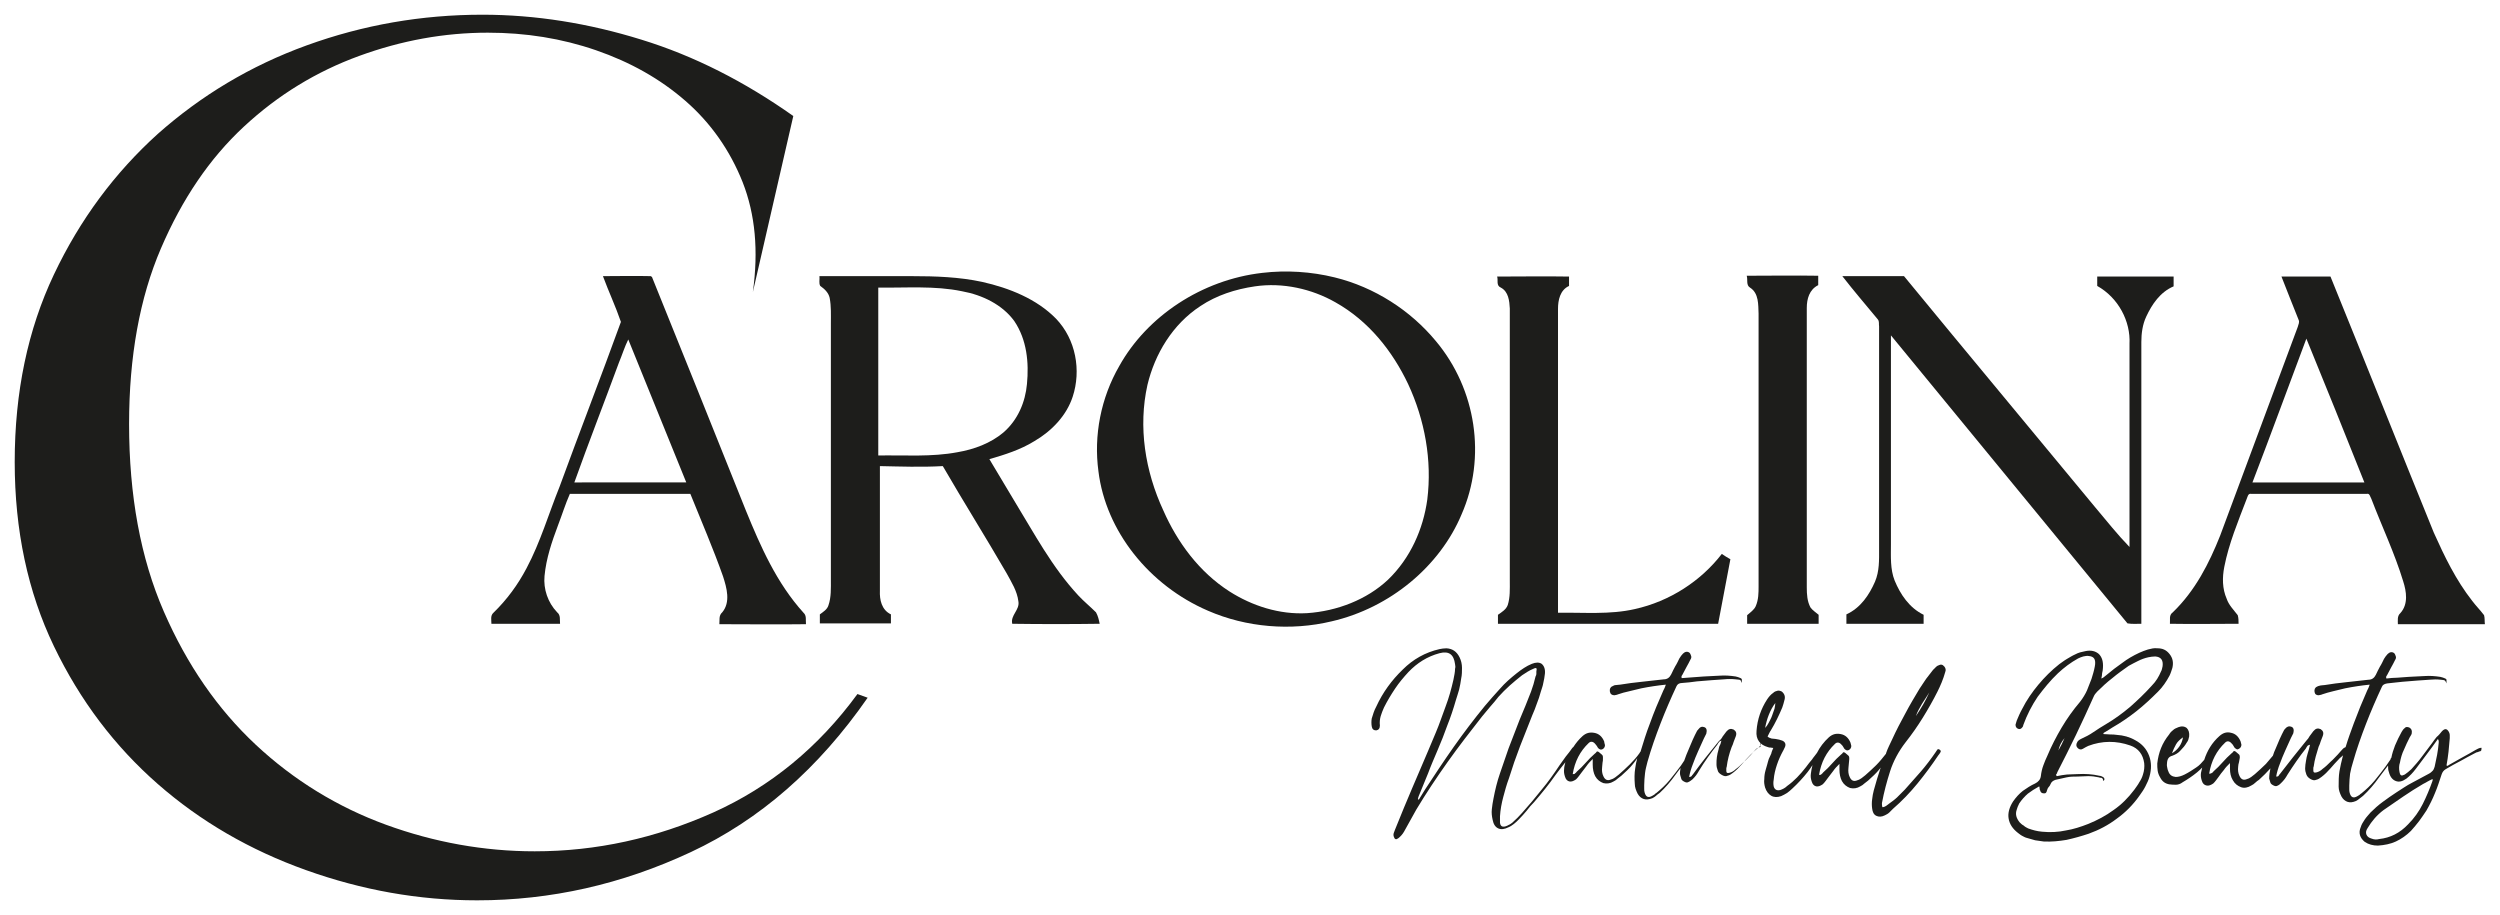
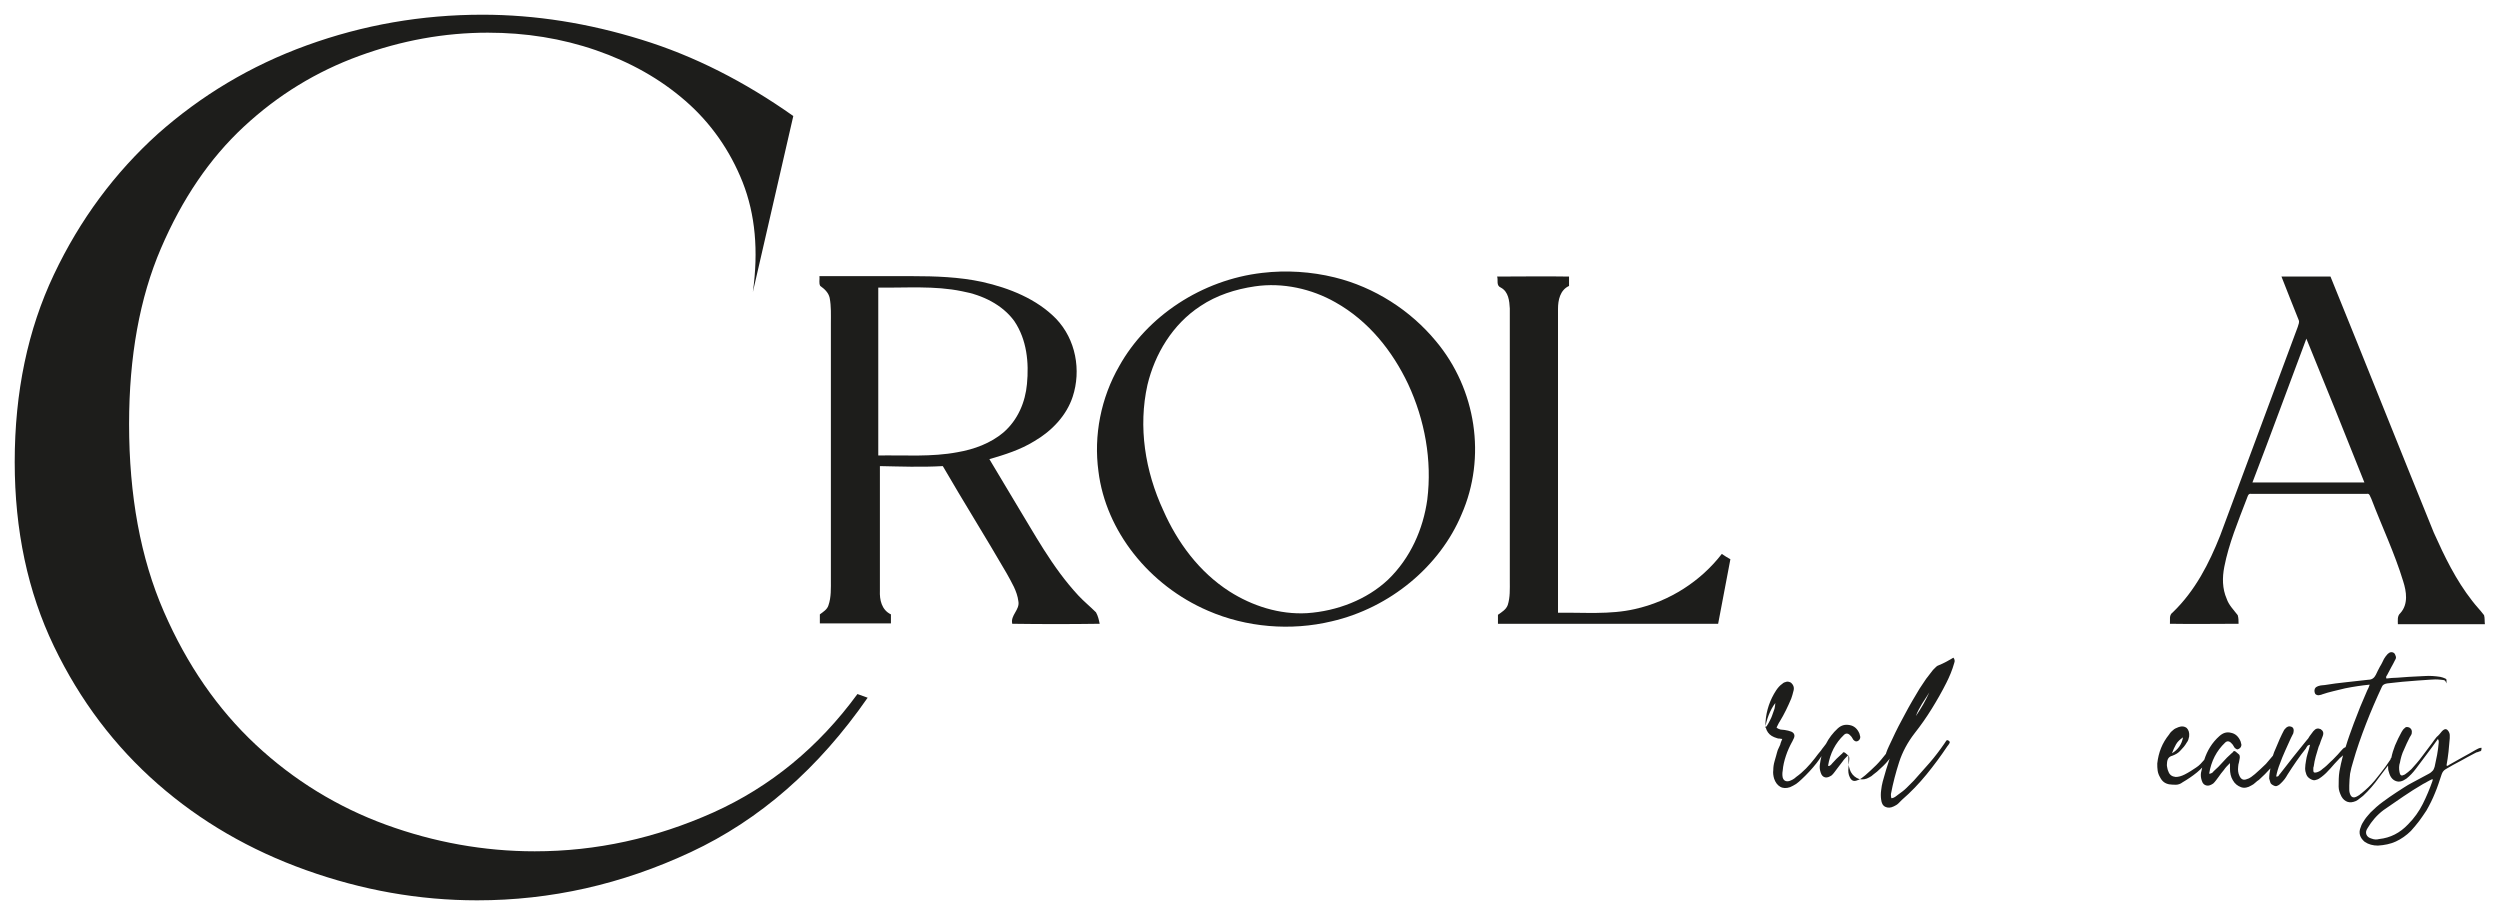
<svg xmlns="http://www.w3.org/2000/svg" version="1.1" id="Layer_1" x="0px" y="0px" viewBox="0 0 612 224.1" style="enable-background:new 0 0 612 224.1;" xml:space="preserve">
  <style type="text/css">
	.st0{fill:#1D1D1B;}
</style>
  <g>
-     <path class="st0" d="M430.7,182.9c-0.2,0.1-0.4,0.2-0.6,0.3c-0.3,0.2-0.5,0.5-0.8,0.8c-0.2,0.3-0.5,0.5-0.7,0.8   c-0.6,0.6-1.2,1.3-1.8,1.8c-0.6,0.6-1.2,1.2-1.9,1.7c-0.5,0.5-1.1,0.8-1.6,0.9c-0.5,0.1-0.7,0-0.7-0.5v-0.5c0-0.1,0-0.3,0.1-0.5   c0.2-1.6,0.6-3.2,1.2-4.8c0.2-0.4,0.4-0.9,0.5-1.3c0.2-0.4,0.3-0.9,0.5-1.3c0.3-0.8,0.1-1.3-0.5-1.7c-0.7-0.3-1.2-0.2-1.8,0.5   c-0.3,0.4-0.6,0.8-0.9,1.2c-0.2,0.4-0.5,0.8-0.9,1.1c-1.1,1.4-2.2,2.7-3.3,4.1c-1.1,1.4-2.1,2.7-3.1,4.1c-0.1,0.1-0.2,0.2-0.3,0.4   c-0.1,0.1-0.3,0.2-0.6,0.2c0.2-1.1,0.5-2.1,0.9-3.1c0.4-1.1,0.8-2.1,1.3-3.2c0.5-1,0.9-2.1,1.4-3.1c0.1-0.2,0.2-0.4,0.3-0.6   c0.1-0.2,0.2-0.4,0.3-0.6c0.2-0.8,0.1-1.4-0.5-1.6c-0.5-0.2-1-0.1-1.5,0.6c-0.1,0.1-0.1,0.2-0.2,0.2c-0.8,1.5-1.5,3.1-2.1,4.6   c-0.4,0.9-0.8,1.9-1.1,2.8c-0.3,0.4-0.5,0.8-0.8,1.2c-0.9,1.2-1.8,2.4-2.8,3.6s-2.1,2.2-3.2,3.1c-0.2,0.1-0.3,0.2-0.5,0.4   c-0.2,0.1-0.3,0.2-0.5,0.3c-1,0.6-1.6,0.3-1.9-0.8c-0.1-0.3-0.1-0.6-0.1-0.9v-0.9c0-1,0.1-1.9,0.2-2.9s0.4-1.9,0.6-2.8   c0.9-3.2,2-6.3,3.2-9.4c1.2-3.1,2.5-6.1,3.9-9.1c0.2-0.5,0.7-0.8,1.3-0.8c1.2-0.1,2.5-0.2,3.7-0.4c1.2-0.1,2.5-0.2,3.7-0.3   c1-0.1,2-0.1,2.9-0.2c1-0.1,1.9-0.1,2.9,0c0.3,0,0.6,0.1,0.9,0.1s0.4,0.3,0.6,0.8c0-0.5,0-0.8,0-0.9c0-0.1-0.1-0.2-0.3-0.3   c-0.4-0.2-0.8-0.3-1.2-0.4c-1.3-0.2-2.6-0.3-3.9-0.2s-2.6,0.1-3.9,0.2c-0.9,0.1-1.8,0.1-2.7,0.2s-1.8,0.1-2.7,0.2   c-0.1-0.2-0.1-0.4,0-0.6c0.1-0.1,0.2-0.3,0.3-0.5c0.3-0.6,0.6-1.1,0.9-1.7c0.3-0.5,0.6-1.1,0.9-1.7c0.2-0.3,0.3-0.6,0.2-0.9   c-0.1-0.3-0.2-0.6-0.4-0.8c-0.5-0.4-1.1-0.3-1.6,0.2c-0.3,0.3-0.6,0.7-0.9,1.2c-0.3,0.6-0.6,1.3-1,1.9c-0.3,0.6-0.7,1.3-1,2   c-0.4,0.8-1,1.2-1.8,1.2c-1.8,0.2-3.6,0.4-5.4,0.6c-1.8,0.2-3.6,0.4-5.3,0.7c-0.4,0-0.7,0.1-1,0.1s-0.6,0.1-0.9,0.3   c-0.5,0.2-0.7,0.7-0.6,1.3c0.1,0.6,0.5,0.9,1.1,0.9c0.4-0.1,0.7-0.1,0.8-0.2c0.9-0.3,1.9-0.6,2.9-0.8c1-0.2,1.9-0.5,2.9-0.7   c2-0.4,4-0.7,6-0.9c-0.1,0.3-0.2,0.6-0.3,0.8s-0.2,0.4-0.3,0.6c-1.2,2.7-2.3,5.3-3.3,8.1c-0.9,2.3-1.6,4.6-2.3,6.9   c-0.1,0.1-0.2,0.2-0.2,0.3c-0.7,1-1.5,1.9-2.4,2.8c-0.9,0.9-1.8,1.7-2.7,2.5c-0.3,0.2-0.6,0.5-0.9,0.7c-0.3,0.2-0.6,0.4-1,0.5   c-0.9,0.4-1.5,0.1-1.9-0.8c-0.3-0.6-0.4-1.4-0.3-2.2c0-0.4,0.1-0.7,0.1-1.1c0.1-0.3,0.1-0.7,0.1-1.1c0-0.4,0-0.7-0.3-0.9   c-0.2-0.2-0.5-0.4-0.7-0.6c-0.3-0.2-0.5-0.2-0.6,0c-0.1,0.2-0.3,0.3-0.4,0.4c-0.8,0.7-1.5,1.4-2.2,2.2c-0.7,0.8-1.4,1.5-2.2,2.2   c-0.1,0.1-0.2,0.3-0.4,0.4c-0.1,0.2-0.3,0.2-0.6,0.2c0.5-3.1,1.8-5.6,3.9-7.6c0.5-0.5,1.1-0.4,1.6,0.2c0.1,0.2,0.3,0.3,0.4,0.5   c0.1,0.2,0.2,0.3,0.3,0.5c0.4,0.4,0.7,0.5,1.1,0.3c0.4-0.2,0.6-0.6,0.6-1c-0.1-0.4-0.2-0.7-0.2-0.9c-0.5-1.2-1.3-1.9-2.4-2.1   s-2,0-2.9,0.8c-0.9,0.8-1.6,1.7-2.2,2.6c0,0.1-0.1,0.1-0.1,0.1l-0.2,0.2c-0.5,0.7-1,1.4-1.6,2.1c-0.5,0.7-1,1.4-1.5,2.1   c-1.4,2.1-2.8,4.1-4.4,6c-1.5,1.9-3.1,3.8-4.8,5.7c-0.7,0.8-1.5,1.6-2.4,2.4c-0.3,0.2-0.5,0.4-0.8,0.5c-0.3,0.2-0.6,0.3-0.9,0.4   c-0.8,0.2-1.2-0.1-1.3-0.9c0-0.2,0-0.5,0-0.8s0-0.5,0-0.8c0.1-1.6,0.4-3.2,0.8-4.7c0.4-1.5,0.8-3,1.4-4.6c0.8-2.6,1.7-5.2,2.7-7.8   c1-2.6,2-5.1,3-7.6c0.4-0.9,0.8-1.9,1.1-2.8c0.4-1,0.7-1.9,1-3c0.2-0.7,0.5-1.4,0.6-2.1c0.2-0.8,0.3-1.5,0.4-2.3   c0.1-1.1-0.2-1.9-0.8-2.4c-0.6-0.4-1.4-0.4-2.4,0c-0.7,0.3-1.3,0.6-1.9,1c-0.6,0.4-1.2,0.8-1.8,1.3c-1.5,1.2-2.9,2.4-4.1,3.8   c-1.3,1.4-2.5,2.8-3.7,4.2c-2.7,3.3-5.2,6.6-7.6,10c-2.4,3.4-4.7,6.9-7,10.4c-0.3,0.4-0.5,0.9-0.8,1.3c-0.3,0.4-0.5,0.9-0.8,1.3   c0-0.1-0.1-0.1-0.1-0.1s0,0-0.1-0.1c0-0.1,0.1-0.2,0.1-0.4c0-0.1,0.1-0.2,0.1-0.3c0.8-1.9,1.5-3.7,2.3-5.6c0.7-1.9,1.5-3.7,2.3-5.6   c0.9-2.1,1.7-4.1,2.4-6.1c0.8-2,1.5-4.1,2.1-6.2c0.3-0.8,0.5-1.7,0.8-2.6c0.2-0.9,0.4-1.8,0.5-2.7c0.2-0.9,0.2-1.8,0.2-2.6   c0-0.9-0.2-1.8-0.6-2.6c-0.7-1.4-1.7-2.1-3.2-2.2c-0.6,0-1.2,0.1-1.7,0.2c-3.5,0.8-6.5,2.5-9,5c-2.7,2.6-4.9,5.6-6.5,9.1   c-0.5,0.9-0.8,1.9-1.1,2.9c-0.1,0.6-0.1,1.3,0,1.9c0.1,0.7,0.5,1,1.1,1c0.6-0.1,0.9-0.5,0.9-1.2c-0.1-0.8,0-1.6,0.2-2.3   c0.2-0.7,0.5-1.4,0.8-2.1c0.8-1.6,1.7-3.1,2.7-4.6s2.1-2.8,3.3-4.1c2.1-2.2,4.6-3.8,7.6-4.6c2.3-0.6,3.5,0.3,3.8,2.7   c0.1,0.4,0.1,0.8,0,1.1c0,0.8-0.2,1.7-0.4,2.7c-0.5,2.2-1.1,4.4-1.9,6.5c-0.8,2.1-1.5,4.3-2.4,6.4c-1.3,3.1-2.6,6.2-3.9,9.2   s-2.6,6.1-3.9,9.2c-0.4,0.9-0.7,1.8-1.1,2.7c-0.4,0.9-0.7,1.8-1.1,2.7c-0.1,0.3-0.2,0.6-0.3,0.8c-0.1,0.3-0.1,0.6,0,0.9   c0.1,0.3,0.2,0.5,0.4,0.6c0.2,0.1,0.4,0,0.7-0.2c0.5-0.4,1-0.9,1.4-1.6c0.5-0.9,1-1.8,1.5-2.7s1-1.8,1.5-2.7c2.4-4,5-7.9,7.7-11.7   c2.7-3.8,5.5-7.4,8.4-11.1c0.7-0.8,1.3-1.6,2-2.4c0.7-0.8,1.4-1.6,2-2.4c0.9-1,1.8-1.9,2.8-2.8s2-1.7,3-2.5   c0.9-0.6,1.8-1.2,2.8-1.6c0.4-0.2,0.6-0.2,0.7-0.1c0.1,0.1,0.1,0.3,0,0.8c0,0.2,0,0.4,0,0.6c0,0.2-0.1,0.4-0.2,0.6   c-0.2,0.6-0.3,1.3-0.5,1.9s-0.4,1.2-0.6,1.8c-0.9,2.3-1.8,4.6-2.8,6.9c-0.9,2.3-1.8,4.6-2.7,7c-0.7,2.1-1.4,4.1-2.1,6.1   c-0.7,2-1.2,4.1-1.6,6.2c-0.2,0.9-0.3,1.8-0.4,2.6c-0.1,0.9,0,1.7,0.2,2.6c0.2,1.1,0.7,1.8,1.4,2.1c0.7,0.3,1.5,0.2,2.5-0.3   c0.5-0.2,0.9-0.5,1.3-0.8c0.4-0.3,0.8-0.7,1.2-1.1c0.7-0.7,1.3-1.4,1.9-2.1c0.6-0.8,1.2-1.5,1.9-2.2c1.8-2.1,3.6-4.3,5.2-6.6   c0.8-1.1,1.6-2.1,2.4-3.1c-0.1,0.5-0.3,1.1-0.3,1.6c-0.1,0.7,0,1.3,0.2,1.9c0.2,0.7,0.6,1.1,1.1,1.2s1-0.1,1.6-0.5   c0.2-0.2,0.5-0.5,0.7-0.8c0.2-0.3,0.4-0.5,0.6-0.8c0.4-0.6,0.9-1.1,1.3-1.7c0.4-0.6,0.9-1.1,1.5-1.7c0,0.3,0,0.6,0,0.8   c0,0.2,0,0.4,0,0.6c0,1.1,0.2,2,0.6,2.8c0.5,0.9,1.2,1.4,2,1.7c0.8,0.2,1.7,0.1,2.5-0.4c0.4-0.2,0.7-0.4,1-0.7   c0.3-0.2,0.6-0.5,0.9-0.7c1-0.9,2-1.8,2.8-2.8c0.4-0.5,0.8-1,1.1-1.5c-0.2,0.8-0.4,1.6-0.5,2.5c-0.2,1.2-0.2,2.5-0.1,3.8   c0,0.8,0.3,1.6,0.7,2.4c0.4,0.7,0.9,1.1,1.5,1.3c0.6,0.2,1.3,0.1,2.1-0.2c0.4-0.2,0.7-0.4,0.9-0.6s0.6-0.5,0.9-0.7   c1.4-1.3,2.7-2.8,3.9-4.5c0.4-0.5,0.8-1.1,1.2-1.6c-0.1,0.6-0.2,1.2-0.1,1.7c0.1,0.4,0.2,0.7,0.3,1c0.1,0.3,0.4,0.5,0.8,0.7   c0.4,0.2,0.7,0.2,1,0c0.3-0.1,0.6-0.4,0.9-0.6c0.3-0.3,0.6-0.6,0.9-1c0.2-0.3,0.5-0.7,0.7-1.1c1.4-2.3,2.9-4.4,4.5-6.4   c0.1-0.2,0.2-0.4,0.4-0.6c0.1-0.2,0.3-0.3,0.6-0.4c-0.1,0.4-0.2,0.9-0.4,1.2s-0.2,0.7-0.3,1c-0.2,0.6-0.3,1.2-0.4,1.8   c-0.1,0.6-0.1,1.2-0.1,1.8c0,0.5,0.1,1,0.3,1.5c0.1,0.5,0.5,0.8,1,1.1s1,0.4,1.4,0.2c0.5-0.1,0.9-0.4,1.3-0.7   c0.8-0.6,1.5-1.3,2.2-2.1c0.7-0.8,1.3-1.5,2-2.2c0.7-0.7,1.4-1.4,2.2-2c0.2-0.2,0.3-0.3,0.4-0.5c0.1-0.2,0.1-0.3-0.1-0.6   C431.1,183,430.9,182.9,430.7,182.9" />
-     <path class="st0" d="M474.5,162.9c-0.3,0.1-0.5,0.3-0.7,0.5l-0.6,0.6c-0.6,0.7-1.1,1.5-1.7,2.2c-0.5,0.8-1.1,1.6-1.6,2.4   c-1.2,2-2.4,4-3.5,6.1c-1.1,2-2.2,4.1-3.2,6.3c-0.5,1.1-1.1,2.2-1.5,3.4c0,0,0,0,0,0.1c-0.8,1-1.5,1.9-2.4,2.8   c-0.9,0.9-1.8,1.7-2.7,2.5c-0.3,0.2-0.6,0.5-0.9,0.7c-0.3,0.2-0.6,0.4-1,0.5c-0.9,0.4-1.5,0.1-1.9-0.8c-0.3-0.6-0.4-1.4-0.3-2.2   c0-0.4,0.1-0.7,0.1-1.1c0-0.3,0.1-0.7,0.1-1.1c0-0.4,0-0.7-0.3-0.9c-0.2-0.2-0.5-0.4-0.7-0.6c-0.3-0.2-0.5-0.2-0.6,0   c-0.1,0.2-0.3,0.3-0.4,0.4c-0.8,0.7-1.5,1.4-2.2,2.2c-0.7,0.8-1.4,1.5-2.2,2.2c-0.1,0.1-0.2,0.3-0.4,0.4c-0.1,0.2-0.3,0.2-0.6,0.2   c0.5-3.1,1.8-5.6,3.9-7.6c0.5-0.5,1.1-0.4,1.6,0.2c0.2,0.2,0.3,0.3,0.4,0.5c0.1,0.2,0.2,0.3,0.3,0.5c0.4,0.4,0.7,0.5,1.1,0.3   c0.4-0.2,0.6-0.6,0.6-1c-0.1-0.4-0.2-0.7-0.2-0.8c-0.5-1.2-1.3-1.9-2.4-2.1s-2,0-2.9,0.8c-1.2,1.1-2.2,2.4-2.9,3.8   c-0.4,0.6-0.9,1.1-1.2,1.6c-0.5,0.6-1,1.2-1.5,1.9c-1.4,1.8-2.9,3.4-4.6,4.6c-0.5,0.5-1.1,0.8-1.7,1c-0.8,0.2-1.4-0.1-1.6-0.9   c-0.1-0.5-0.1-1.1,0-1.6c0.1-1.3,0.4-2.5,0.8-3.7s0.9-2.3,1.5-3.4c0.1-0.1,0.1-0.2,0.2-0.4c0.1-0.1,0.1-0.3,0.2-0.4   c0.4-0.8,0.1-1.4-0.6-1.7c-0.5-0.2-1-0.3-1.6-0.4c-0.3,0-0.6-0.1-1-0.1c-0.3-0.1-0.7-0.2-1-0.5c0.1-0.3,0.3-0.5,0.4-0.8   s0.3-0.5,0.4-0.7c1.1-1.8,2-3.7,2.8-5.6c0.2-0.6,0.4-1.2,0.5-1.7c0.3-0.9,0.1-1.6-0.6-2.2c-0.4-0.2-0.8-0.3-1.1-0.2   c-0.4,0.1-0.7,0.2-1,0.5c-0.6,0.4-1.1,1-1.5,1.6c-1.5,2.3-2.4,4.9-2.6,7.7c-0.1,1.1,0.1,1.9,0.6,2.6c0.5,0.7,1.2,1.1,2.2,1.4   c0.2,0.1,0.4,0.1,0.6,0.1c0.2,0,0.5,0.1,0.7,0.1c-0.2,0.5-0.4,0.9-0.5,1.4c-0.2,0.4-0.4,0.9-0.6,1.3c-0.1,0.4-0.3,0.9-0.4,1.4   c-0.1,0.5-0.3,0.9-0.4,1.4c-0.2,0.7-0.3,1.4-0.3,2.1c-0.1,0.7,0,1.4,0.2,2.1c0.3,0.9,0.8,1.6,1.5,2c0.7,0.4,1.5,0.4,2.4,0.1   c0.5-0.2,1-0.5,1.5-0.8c0.4-0.3,0.9-0.7,1.3-1.1c1.3-1.2,2.6-2.6,3.7-4c0.4-0.5,0.8-1.1,1.2-1.7c-0.2,0.7-0.3,1.4-0.4,2.1   c-0.1,0.7,0,1.3,0.2,1.9c0.2,0.7,0.6,1.1,1.1,1.2c0.5,0.1,1-0.1,1.6-0.5c0.2-0.2,0.5-0.5,0.7-0.8c0.2-0.3,0.4-0.5,0.6-0.8   c0.4-0.6,0.9-1.1,1.3-1.7c0.4-0.6,0.9-1.1,1.5-1.7c0,0.3,0,0.6,0,0.8c0,0.2,0,0.4,0,0.6c0,1.1,0.2,2,0.6,2.8c0.5,0.9,1.2,1.4,2,1.7   c0.8,0.2,1.7,0.1,2.5-0.4c0.4-0.2,0.7-0.4,1-0.7c0.3-0.2,0.6-0.5,0.9-0.7c1-0.9,2-1.8,2.8-2.8c0.1-0.1,0.2-0.3,0.3-0.4   c-0.6,1.8-1.2,3.7-1.7,5.6c-0.2,0.7-0.3,1.4-0.4,2.2c-0.1,0.7-0.1,1.5,0,2.2c0.1,0.9,0.4,1.5,1,1.8c0.6,0.3,1.3,0.3,2.1-0.1   c0.4-0.2,0.8-0.4,1.1-0.7c0.3-0.3,0.6-0.6,0.9-0.9c2.2-1.9,4.2-4,6-6.2c1.8-2.2,3.5-4.5,5.1-6.9c0.2-0.2,0.3-0.4,0.5-0.7   s0.1-0.5-0.2-0.7c-0.3-0.2-0.5-0.1-0.6,0.1c-0.1,0.2-0.3,0.4-0.4,0.6c-1.1,1.6-2.3,3.2-3.6,4.7c-1.3,1.5-2.6,2.9-3.9,4.4   c-0.6,0.6-1.2,1.2-1.8,1.8c-0.6,0.6-1.3,1.1-2,1.6c-0.3,0.2-0.5,0.4-0.8,0.6c-0.3,0.2-0.6,0.3-0.9,0.3c-0.1-0.3-0.1-0.7-0.1-1   c0.5-2.7,1.2-5.3,2-7.8c0.8-2.5,2.1-4.9,3.8-7.1c1.5-1.9,2.9-3.9,4.2-6c1.3-2.1,2.5-4.2,3.6-6.4c0.7-1.4,1.4-3,1.9-4.8   c0.2-0.5,0.1-0.9-0.2-1.3C475.5,162.6,475.1,162.6,474.5,162.9 M432.1,178.2c0.2-1.1,0.5-2.2,0.9-3.2c0.4-1,0.9-2,1.6-2.9   c0,0.4-0.1,0.8-0.2,1.4c-0.2,0.6-0.4,1.1-0.6,1.7c-0.2,0.6-0.5,1.1-0.8,1.7C432.7,177.5,432.4,177.9,432.1,178.2 M469,175.3   c0.4-1.1,0.9-2,1.5-3c0.6-0.9,1.2-1.9,1.8-2.8C471.4,171.5,470.3,173.4,469,175.3" />
-     <path class="st0" d="M517.1,178.1c2.1-1.2,4-2.5,5.9-4s3.6-3.1,5.3-4.8c1.1-1.1,2-2.4,2.8-3.9c0.3-0.6,0.5-1.3,0.7-1.9   c0.3-1.3,0.1-2.4-0.7-3.4s-1.7-1.4-3-1.4c-0.8-0.1-1.5,0.1-2.3,0.3c-0.7,0.2-1.4,0.5-2.1,0.8c-1.5,0.7-2.9,1.5-4.2,2.5   c-1.3,0.9-2.6,1.9-3.9,3c-0.2,0.1-0.3,0.3-0.5,0.4c-0.2,0.2-0.4,0.3-0.7,0.4c0.1-0.4,0.2-0.9,0.2-1.3c0.1-0.4,0.2-0.9,0.2-1.3   c0.1-1.5-0.2-2.6-1-3.4c-0.8-0.7-1.9-1-3.3-0.7c-0.4,0.1-0.9,0.2-1.3,0.3c-0.4,0.1-0.8,0.3-1.2,0.5c-0.7,0.3-1.3,0.7-2,1.1   c-0.7,0.4-1.3,0.9-1.9,1.3c-1.9,1.5-3.6,3.2-5.1,5c-1.5,1.8-2.9,3.8-4,6c-0.2,0.4-0.5,0.9-0.7,1.4s-0.4,0.9-0.6,1.4   c-0.1,0.4-0.2,0.7-0.3,1c0,0.5,0.2,0.8,0.6,1c0.5,0.2,0.8,0,1.1-0.4c0.1-0.1,0.2-0.3,0.2-0.5c0.9-2.5,2.1-4.8,3.5-6.9   c1.5-2,3.1-4,5-5.8c1.5-1.4,3.1-2.6,4.9-3.6c0.4-0.2,0.9-0.4,1.3-0.5c0.5-0.1,0.9-0.2,1.4-0.1c1,0.1,1.5,0.6,1.5,1.6   c0,0.2,0,0.6-0.1,1c-0.2,1.1-0.5,2-0.8,3c-0.4,0.9-0.7,1.9-1.1,2.8c-0.4,0.9-1,1.9-1.7,2.8c-1.7,2-3.2,4.1-4.5,6.3   c-1.3,2.2-2.5,4.5-3.5,6.9c-0.4,0.8-0.7,1.6-1,2.4c-0.3,0.8-0.5,1.7-0.6,2.6c-0.1,0.8-0.6,1.4-1.4,1.8c-1.1,0.5-2,1.1-3,1.8   c-0.9,0.7-1.7,1.6-2.4,2.6c-0.9,1.4-1.3,2.8-1.1,4.1c0.2,1.4,1,2.6,2.3,3.6c0.3,0.2,0.6,0.5,1,0.7c0.4,0.2,0.7,0.4,1.1,0.5   c0.7,0.2,1.4,0.4,2.1,0.6c0.7,0.1,1.4,0.2,2.1,0.3c1.9,0.1,3.8-0.1,5.6-0.4c1.8-0.4,3.6-0.9,5.4-1.5c2.5-0.9,4.8-2.1,6.9-3.7   c2.1-1.5,4-3.4,5.6-5.7c0.5-0.7,1-1.4,1.4-2.2c0.4-0.8,0.8-1.6,1-2.4c0.5-1.8,0.5-3.5-0.1-5.1c-0.6-1.6-1.7-2.9-3.4-3.8   c-1.4-0.8-2.9-1.2-4.5-1.3c-0.5-0.1-1.1-0.1-1.6-0.1c-0.5,0-1.1-0.1-1.7-0.1c0-0.2,0.1-0.3,0.1-0.3   C516,178.8,516.5,178.5,517.1,178.1 M505.4,180.7c-0.2,0.5-0.5,1-0.7,1.5c-0.3,0.5-0.5,1-0.8,1.5   C504.1,182.7,504.6,181.6,505.4,180.7 M508.6,183.1c0.4,0.4,0.8,0.5,1.3,0.2c0.2-0.1,0.5-0.3,0.7-0.4c0.2-0.1,0.4-0.2,0.6-0.3   c3.4-1.3,6.9-1.3,10.3-0.1c2,0.7,3.1,2.2,3.4,4.3c0.1,0.9,0,1.9-0.3,2.8c-0.2,0.7-0.5,1.3-0.9,1.9c-0.3,0.6-0.8,1.2-1.2,1.8   c-1.5,2-3.2,3.7-5.1,5c-1.9,1.4-4,2.5-6.2,3.4c-1.8,0.7-3.6,1.3-5.5,1.6c-1.8,0.4-3.8,0.5-5.8,0.3c-1.2-0.1-2.3-0.4-3.4-0.8   c-0.4-0.2-0.8-0.4-1.1-0.7c-0.4-0.2-0.7-0.5-1-0.8c-0.8-1-1.1-2-0.7-3.1c0.1-0.4,0.3-0.9,0.6-1.5c0.6-0.9,1.3-1.7,2.1-2.4   c0.8-0.6,1.7-1.2,2.8-1.8c0.1,0.2,0.1,0.4,0.1,0.5c0,0.1,0,0.3,0.1,0.4c0.1,0.5,0.4,0.8,0.8,0.8c0.5,0.1,0.8-0.1,0.9-0.7   c0.1-0.3,0.2-0.6,0.4-0.8c0.2-0.2,0.4-0.5,0.5-0.8c0.2-0.5,0.6-0.8,1.2-1c0.9-0.2,1.8-0.4,2.7-0.6s1.8-0.2,2.7-0.2   c0.9,0,1.7-0.1,2.6-0.1c0.9,0,1.7,0.1,2.6,0.3c0.2,0.1,0.4,0.1,0.5,0.1c0.2,0,0.3,0.1,0.5,0.3c0,0.1,0,0.2,0,0.3   c0,0.1,0,0.1,0.2,0.1c0.2-0.2,0.2-0.4,0.1-0.6c-0.1-0.2-0.3-0.3-0.5-0.4c-0.2-0.1-0.4-0.2-0.7-0.2c-1.7-0.4-3.5-0.5-5.3-0.4   c-0.9,0-1.8,0.1-2.6,0.1c-0.8,0.1-1.7,0.2-2.5,0.4c-0.2-0.2-0.2-0.4-0.1-0.5c0.1-0.1,0.2-0.2,0.2-0.4c1.6-3.1,3.1-6.1,4.6-9.2   c1.5-3.1,2.9-6.2,4.3-9.3c0.2-0.5,0.5-0.9,0.9-1.3c1.2-1.2,2.4-2.3,3.7-3.3c1.3-1.1,2.6-2,4-3c0.8-0.4,1.6-0.9,2.3-1.2   c0.8-0.4,1.6-0.7,2.5-0.9c0.5-0.1,1.1-0.2,1.7-0.2c1.4,0.1,2,0.9,1.8,2.4c-0.1,0.5-0.2,1-0.4,1.3c-0.5,1.2-1.2,2.4-2.2,3.4   c-1.7,1.9-3.5,3.6-5.3,5.2c-1.9,1.6-3.8,3-6,4.3c-1,0.6-2,1.2-3,1.9c-1,0.7-2,1.2-3.1,1.7c-0.4,0.2-0.8,0.5-0.9,0.8   C508.2,182.2,508.2,182.7,508.6,183.1" />
+     <path class="st0" d="M474.5,162.9c-0.3,0.1-0.5,0.3-0.7,0.5l-0.6,0.6c-0.6,0.7-1.1,1.5-1.7,2.2c-0.5,0.8-1.1,1.6-1.6,2.4   c-1.2,2-2.4,4-3.5,6.1c-1.1,2-2.2,4.1-3.2,6.3c-0.5,1.1-1.1,2.2-1.5,3.4c0,0,0,0,0,0.1c-0.8,1-1.5,1.9-2.4,2.8   c-0.9,0.9-1.8,1.7-2.7,2.5c-0.3,0.2-0.6,0.5-0.9,0.7c-0.3,0.2-0.6,0.4-1,0.5c-0.9,0.4-1.5,0.1-1.9-0.8c-0.3-0.6-0.4-1.4-0.3-2.2   c0-0.4,0.1-0.7,0.1-1.1c0-0.3,0.1-0.7,0.1-1.1c0-0.4,0-0.7-0.3-0.9c-0.2-0.2-0.5-0.4-0.7-0.6c-0.3-0.2-0.5-0.2-0.6,0   c-0.1,0.2-0.3,0.3-0.4,0.4c-0.8,0.7-1.5,1.4-2.2,2.2c-0.1,0.1-0.2,0.3-0.4,0.4c-0.1,0.2-0.3,0.2-0.6,0.2   c0.5-3.1,1.8-5.6,3.9-7.6c0.5-0.5,1.1-0.4,1.6,0.2c0.2,0.2,0.3,0.3,0.4,0.5c0.1,0.2,0.2,0.3,0.3,0.5c0.4,0.4,0.7,0.5,1.1,0.3   c0.4-0.2,0.6-0.6,0.6-1c-0.1-0.4-0.2-0.7-0.2-0.8c-0.5-1.2-1.3-1.9-2.4-2.1s-2,0-2.9,0.8c-1.2,1.1-2.2,2.4-2.9,3.8   c-0.4,0.6-0.9,1.1-1.2,1.6c-0.5,0.6-1,1.2-1.5,1.9c-1.4,1.8-2.9,3.4-4.6,4.6c-0.5,0.5-1.1,0.8-1.7,1c-0.8,0.2-1.4-0.1-1.6-0.9   c-0.1-0.5-0.1-1.1,0-1.6c0.1-1.3,0.4-2.5,0.8-3.7s0.9-2.3,1.5-3.4c0.1-0.1,0.1-0.2,0.2-0.4c0.1-0.1,0.1-0.3,0.2-0.4   c0.4-0.8,0.1-1.4-0.6-1.7c-0.5-0.2-1-0.3-1.6-0.4c-0.3,0-0.6-0.1-1-0.1c-0.3-0.1-0.7-0.2-1-0.5c0.1-0.3,0.3-0.5,0.4-0.8   s0.3-0.5,0.4-0.7c1.1-1.8,2-3.7,2.8-5.6c0.2-0.6,0.4-1.2,0.5-1.7c0.3-0.9,0.1-1.6-0.6-2.2c-0.4-0.2-0.8-0.3-1.1-0.2   c-0.4,0.1-0.7,0.2-1,0.5c-0.6,0.4-1.1,1-1.5,1.6c-1.5,2.3-2.4,4.9-2.6,7.7c-0.1,1.1,0.1,1.9,0.6,2.6c0.5,0.7,1.2,1.1,2.2,1.4   c0.2,0.1,0.4,0.1,0.6,0.1c0.2,0,0.5,0.1,0.7,0.1c-0.2,0.5-0.4,0.9-0.5,1.4c-0.2,0.4-0.4,0.9-0.6,1.3c-0.1,0.4-0.3,0.9-0.4,1.4   c-0.1,0.5-0.3,0.9-0.4,1.4c-0.2,0.7-0.3,1.4-0.3,2.1c-0.1,0.7,0,1.4,0.2,2.1c0.3,0.9,0.8,1.6,1.5,2c0.7,0.4,1.5,0.4,2.4,0.1   c0.5-0.2,1-0.5,1.5-0.8c0.4-0.3,0.9-0.7,1.3-1.1c1.3-1.2,2.6-2.6,3.7-4c0.4-0.5,0.8-1.1,1.2-1.7c-0.2,0.7-0.3,1.4-0.4,2.1   c-0.1,0.7,0,1.3,0.2,1.9c0.2,0.7,0.6,1.1,1.1,1.2c0.5,0.1,1-0.1,1.6-0.5c0.2-0.2,0.5-0.5,0.7-0.8c0.2-0.3,0.4-0.5,0.6-0.8   c0.4-0.6,0.9-1.1,1.3-1.7c0.4-0.6,0.9-1.1,1.5-1.7c0,0.3,0,0.6,0,0.8c0,0.2,0,0.4,0,0.6c0,1.1,0.2,2,0.6,2.8c0.5,0.9,1.2,1.4,2,1.7   c0.8,0.2,1.7,0.1,2.5-0.4c0.4-0.2,0.7-0.4,1-0.7c0.3-0.2,0.6-0.5,0.9-0.7c1-0.9,2-1.8,2.8-2.8c0.1-0.1,0.2-0.3,0.3-0.4   c-0.6,1.8-1.2,3.7-1.7,5.6c-0.2,0.7-0.3,1.4-0.4,2.2c-0.1,0.7-0.1,1.5,0,2.2c0.1,0.9,0.4,1.5,1,1.8c0.6,0.3,1.3,0.3,2.1-0.1   c0.4-0.2,0.8-0.4,1.1-0.7c0.3-0.3,0.6-0.6,0.9-0.9c2.2-1.9,4.2-4,6-6.2c1.8-2.2,3.5-4.5,5.1-6.9c0.2-0.2,0.3-0.4,0.5-0.7   s0.1-0.5-0.2-0.7c-0.3-0.2-0.5-0.1-0.6,0.1c-0.1,0.2-0.3,0.4-0.4,0.6c-1.1,1.6-2.3,3.2-3.6,4.7c-1.3,1.5-2.6,2.9-3.9,4.4   c-0.6,0.6-1.2,1.2-1.8,1.8c-0.6,0.6-1.3,1.1-2,1.6c-0.3,0.2-0.5,0.4-0.8,0.6c-0.3,0.2-0.6,0.3-0.9,0.3c-0.1-0.3-0.1-0.7-0.1-1   c0.5-2.7,1.2-5.3,2-7.8c0.8-2.5,2.1-4.9,3.8-7.1c1.5-1.9,2.9-3.9,4.2-6c1.3-2.1,2.5-4.2,3.6-6.4c0.7-1.4,1.4-3,1.9-4.8   c0.2-0.5,0.1-0.9-0.2-1.3C475.5,162.6,475.1,162.6,474.5,162.9 M432.1,178.2c0.2-1.1,0.5-2.2,0.9-3.2c0.4-1,0.9-2,1.6-2.9   c0,0.4-0.1,0.8-0.2,1.4c-0.2,0.6-0.4,1.1-0.6,1.7c-0.2,0.6-0.5,1.1-0.8,1.7C432.7,177.5,432.4,177.9,432.1,178.2 M469,175.3   c0.4-1.1,0.9-2,1.5-3c0.6-0.9,1.2-1.9,1.8-2.8C471.4,171.5,470.3,173.4,469,175.3" />
    <path class="st0" d="M607.1,183.1c-0.4,0.1-0.7,0.3-1.1,0.5c-1,0.6-2.1,1.2-3.2,1.8c-1.1,0.6-2.1,1.2-3.2,1.8   c-0.1,0.1-0.2,0.1-0.3,0.2c-0.1,0.1-0.2,0.1-0.4,0c0.2-1.2,0.4-2.3,0.5-3.4c0.1-1.1,0.2-2.2,0.3-3.3c0-0.3,0-0.6,0-0.8   c0-0.2-0.1-0.5-0.2-0.7c-0.5-0.9-1-0.9-1.7-0.2c-0.4,0.5-0.8,1-1.3,1.4c-0.4,0.5-0.8,1-1.2,1.6c-0.8,1.1-1.6,2.1-2.4,3.2   c-0.8,1.1-1.7,2.1-2.6,3.1c-0.3,0.2-0.5,0.5-0.8,0.7c-0.3,0.2-0.5,0.4-0.8,0.6c-0.4,0.2-0.7,0.3-0.9,0.2c-0.2-0.1-0.3-0.3-0.4-0.8   c-0.1-0.4-0.1-0.8-0.1-1.2c0-0.4,0.1-0.8,0.2-1.1c0.2-1.1,0.5-2.2,1-3.2c0.4-1,0.9-2,1.4-3c0.1-0.2,0.2-0.3,0.3-0.5   c0.1-0.2,0.2-0.3,0.2-0.6c0.1-0.6-0.1-1-0.6-1.3c-0.5-0.2-0.9-0.2-1.2,0.2c-0.3,0.2-0.5,0.6-0.7,0.9c-0.6,1.1-1.1,2.1-1.6,3.3   c-0.4,1-0.7,2-0.9,3c-0.1,0.1-0.2,0.2-0.2,0.4c-0.4,0.5-0.7,1.1-1.1,1.6c-0.9,1.2-1.8,2.4-2.8,3.6s-2.1,2.2-3.2,3.1   c-0.2,0.1-0.3,0.2-0.5,0.4c-0.2,0.1-0.3,0.2-0.5,0.3c-1,0.6-1.6,0.3-1.9-0.8c-0.1-0.3-0.1-0.6-0.1-0.9v-0.9c0-1,0.1-1.9,0.2-2.9   c0.2-1,0.4-1.9,0.7-2.8c0.9-3.2,2-6.3,3.2-9.4c1.2-3.1,2.5-6.1,3.9-9.1c0.2-0.5,0.7-0.7,1.3-0.8c1.2-0.1,2.5-0.3,3.7-0.4   s2.5-0.2,3.7-0.3c1-0.1,2-0.1,2.9-0.2c1-0.1,1.9-0.1,2.8,0c0.3,0,0.6,0.1,0.8,0.1c0.3,0.1,0.4,0.3,0.6,0.8c0-0.5,0-0.8,0-0.9   c0-0.1-0.1-0.2-0.3-0.3c-0.4-0.2-0.8-0.3-1.2-0.4c-1.3-0.2-2.6-0.3-3.9-0.2s-2.6,0.1-3.9,0.2c-0.9,0.1-1.8,0.1-2.7,0.2   c-0.9,0-1.8,0.1-2.7,0.2c-0.1-0.2-0.1-0.4,0-0.6c0.1-0.1,0.2-0.3,0.3-0.5c0.3-0.6,0.6-1.1,0.9-1.7c0.3-0.5,0.6-1.1,0.9-1.7   c0.2-0.3,0.3-0.6,0.2-0.9s-0.2-0.6-0.4-0.8c-0.5-0.4-1.1-0.3-1.6,0.2c-0.3,0.3-0.6,0.7-0.9,1.2c-0.3,0.6-0.6,1.3-1,1.9   c-0.3,0.6-0.7,1.3-1,2c-0.4,0.8-1,1.2-1.8,1.2c-1.8,0.2-3.6,0.4-5.4,0.6s-3.6,0.4-5.3,0.7c-0.4,0-0.7,0.1-1,0.1   c-0.3,0.1-0.6,0.1-0.9,0.3c-0.5,0.2-0.7,0.7-0.6,1.3c0.1,0.6,0.5,0.8,1,0.8c0.4-0.1,0.7-0.1,0.8-0.2c0.9-0.3,1.9-0.6,2.8-0.8   c1-0.2,1.9-0.5,2.9-0.7c2-0.4,4-0.7,6-0.9c-0.1,0.3-0.2,0.6-0.3,0.8c-0.1,0.2-0.2,0.4-0.3,0.6c-1.2,2.7-2.3,5.4-3.3,8.1   c-0.7,1.9-1.4,3.8-2,5.8c-0.1,0.1-0.3,0.1-0.4,0.2c-0.3,0.2-0.5,0.5-0.8,0.8c-0.2,0.3-0.5,0.5-0.7,0.8c-0.6,0.6-1.2,1.3-1.8,1.8   c-0.6,0.6-1.2,1.2-1.9,1.7c-0.5,0.5-1.1,0.8-1.6,0.9c-0.5,0.1-0.7,0-0.7-0.5v-0.5c0-0.1,0-0.3,0.1-0.5c0.2-1.6,0.7-3.2,1.2-4.8   c0.2-0.4,0.4-0.9,0.5-1.3c0.2-0.4,0.3-0.9,0.5-1.3c0.3-0.8,0.1-1.3-0.5-1.7c-0.7-0.3-1.2-0.2-1.8,0.5c-0.3,0.4-0.6,0.8-0.9,1.2   c-0.2,0.4-0.5,0.8-0.8,1.1c-1.1,1.4-2.2,2.7-3.3,4.1s-2.1,2.7-3.2,4.1c-0.1,0.1-0.2,0.2-0.3,0.4s-0.3,0.2-0.6,0.2   c0.2-1.1,0.5-2.1,0.9-3.1c0.4-1.1,0.8-2.1,1.3-3.2c0.5-1,0.9-2.1,1.4-3.1c0.1-0.2,0.2-0.4,0.3-0.6c0.1-0.2,0.2-0.4,0.3-0.6   c0.2-0.8,0.1-1.4-0.5-1.6c-0.5-0.2-1-0.1-1.5,0.5c-0.1,0.1-0.1,0.2-0.2,0.2c-0.8,1.5-1.5,3.1-2.1,4.6c-0.3,0.6-0.5,1.2-0.7,1.8   c-0.6,0.7-1.1,1.3-1.7,2c-0.9,0.9-1.8,1.7-2.7,2.5c-0.3,0.2-0.6,0.5-0.9,0.7c-0.3,0.2-0.6,0.4-1,0.5c-0.9,0.4-1.5,0.1-1.9-0.8   c-0.3-0.6-0.4-1.4-0.3-2.2c0-0.4,0.1-0.7,0.2-1.1s0.1-0.7,0.2-1.1c0-0.4,0-0.7-0.3-0.9c-0.2-0.2-0.5-0.4-0.7-0.6   c-0.3-0.2-0.5-0.2-0.6,0c-0.1,0.2-0.3,0.3-0.4,0.4c-0.8,0.7-1.5,1.4-2.2,2.2s-1.4,1.5-2.2,2.2c-0.1,0.1-0.2,0.3-0.4,0.4   s-0.3,0.2-0.7,0.2c0.5-3.1,1.8-5.6,3.9-7.6c0.5-0.5,1.1-0.4,1.6,0.2c0.2,0.2,0.3,0.3,0.4,0.5c0.1,0.2,0.2,0.3,0.3,0.5   c0.4,0.4,0.7,0.6,1.1,0.3c0.4-0.2,0.6-0.6,0.6-1c-0.1-0.4-0.2-0.7-0.2-0.8c-0.5-1.2-1.3-1.9-2.3-2.1c-1.1-0.3-2,0-2.9,0.8   c-1.8,1.6-3,3.6-3.7,5.8c-0.6,0.7-1.2,1.4-2,1.9c-0.9,0.6-1.8,1.2-2.8,1.7c-0.8,0.4-1.5,0.6-2.2,0.6c-0.9-0.1-1.5-0.5-1.8-1.4   c-0.2-0.4-0.2-0.7-0.3-1.1s0-0.8,0-1.1c0.1-0.9,0.5-1.4,1.3-1.6c0.8-0.3,1.5-0.7,2-1.3c0.6-0.6,1.1-1.2,1.5-1.9   c0.4-0.5,0.5-1,0.6-1.5c0.1-0.9-0.1-1.6-0.6-2.1c-0.5-0.4-1.2-0.5-2-0.2c-0.5,0.2-1,0.4-1.3,0.7c-0.4,0.3-0.7,0.6-1,1.1   c-1.7,2.1-2.6,4.4-2.9,7.1c0,0.6,0,1.2,0.1,1.8c0.1,0.6,0.3,1.1,0.6,1.6c0.5,1,1.2,1.5,2.2,1.7c0.6,0.1,1.2,0.1,1.7,0.1   c0.5,0,1.1-0.2,1.6-0.6c1.2-0.7,2.4-1.5,3.5-2.4c0.5-0.4,0.9-0.8,1.3-1.2c-0.1,0.4-0.2,0.9-0.3,1.3c-0.1,0.7,0,1.3,0.2,1.9   c0.2,0.7,0.6,1.1,1.2,1.2c0.5,0.1,1-0.1,1.6-0.5c0.2-0.2,0.5-0.5,0.7-0.8c0.2-0.3,0.4-0.5,0.6-0.8c0.4-0.6,0.8-1.1,1.3-1.7   c0.4-0.6,0.9-1.1,1.5-1.7c0,0.3,0,0.6,0,0.8s0,0.4,0,0.6c0,1,0.2,2,0.7,2.8c0.5,0.9,1.2,1.4,2,1.7s1.7,0.1,2.5-0.4   c0.4-0.2,0.7-0.4,1-0.7s0.6-0.5,0.9-0.7c1-0.9,1.9-1.8,2.8-2.8c-0.2,0.9-0.3,1.7-0.3,2.5c0.1,0.4,0.2,0.7,0.3,1s0.4,0.5,0.8,0.7   c0.4,0.2,0.7,0.2,1,0c0.3-0.1,0.6-0.4,0.8-0.6c0.3-0.3,0.6-0.6,0.9-1c0.2-0.3,0.5-0.7,0.7-1.1c1.4-2.2,2.9-4.4,4.5-6.4   c0.1-0.2,0.2-0.4,0.3-0.5c0.1-0.2,0.3-0.3,0.7-0.4c-0.1,0.4-0.2,0.8-0.3,1.2c-0.1,0.4-0.2,0.7-0.3,1c-0.2,0.6-0.3,1.2-0.4,1.8   c-0.1,0.6-0.2,1.2-0.2,1.8c0,0.5,0.1,1,0.3,1.5c0.2,0.5,0.5,0.8,1,1.1s1,0.4,1.4,0.2c0.5-0.1,0.9-0.4,1.3-0.7   c0.8-0.6,1.5-1.3,2.2-2.1c0.7-0.8,1.3-1.5,2-2.2c0.3-0.4,0.7-0.6,1.1-1c0,0.1-0.1,0.2-0.1,0.3c-0.3,1.2-0.6,2.4-0.8,3.6   c-0.2,1.2-0.2,2.5-0.2,3.8c0,0.8,0.3,1.6,0.7,2.4c0.4,0.7,0.9,1.1,1.5,1.3c0.6,0.2,1.3,0.1,2-0.2c0.4-0.2,0.7-0.4,0.9-0.6   s0.6-0.4,0.9-0.7c1.4-1.3,2.7-2.8,3.9-4.5c0.7-1,1.5-1.9,2.2-2.9c0,0.6,0,1.1,0.2,1.6c0.3,1.2,0.9,1.9,1.7,2.2   c0.8,0.3,1.6,0.1,2.6-0.6c0.4-0.3,0.8-0.7,1.2-1.1s0.7-0.8,1.1-1.3c0.9-1.2,1.8-2.4,2.7-3.6c0.9-1.2,1.8-2.4,2.7-3.7   c0.1,0.2,0.2,0.4,0.2,0.5v0.4c-0.1,1-0.2,2-0.4,3c-0.2,1-0.4,1.9-0.6,2.9c-0.1,0.4-0.3,0.8-0.5,1c-0.2,0.2-0.5,0.5-0.9,0.7   c-1.4,0.7-2.7,1.5-4.1,2.2s-2.6,1.6-3.9,2.4c-1.1,0.7-2.2,1.5-3.3,2.3c-1.1,0.8-2.1,1.7-3,2.6c-0.5,0.6-1,1.1-1.4,1.7   c-0.4,0.6-0.8,1.2-1,1.9c-0.6,1.4-0.2,2.6,1,3.6c0.9,0.6,2,0.9,3.2,0.9c1.6-0.1,3.1-0.4,4.4-1s2.6-1.5,3.7-2.6   c0.7-0.8,1.4-1.6,2-2.4c0.6-0.8,1.2-1.7,1.8-2.6c0.8-1.4,1.5-2.8,2.1-4.3c0.6-1.4,1.1-3,1.6-4.5c0.2-0.6,0.5-1,1-1.3   c1.2-0.7,2.4-1.4,3.6-2c1.2-0.7,2.4-1.3,3.7-2c0.2-0.1,0.4-0.2,0.6-0.2c0.2-0.1,0.4-0.2,0.6-0.2c0.3-0.2,0.3-0.4,0.2-0.6   C607.7,183.1,607.5,183,607.1,183.1 M532.7,182.2c0.4-0.7,1-1.2,1.7-1.7c-0.3,1.7-1.2,3-2.7,3.9C532,183.6,532.3,182.9,532.7,182.2    M595.5,191.1c-0.7,2-1.5,3.9-2.4,5.7c-0.9,1.8-2.1,3.5-3.6,5c-2,2.1-4.3,3.3-7.1,3.6c-0.3,0.1-0.6,0.1-0.9,0.1   c-0.3,0-0.6-0.1-0.9-0.2c-0.7-0.2-1.1-0.5-1.3-1c-0.2-0.5-0.1-1,0.3-1.6c1-1.7,2.3-3.2,3.9-4.4c1.6-1.1,3.2-2.2,4.8-3.3   c1.6-1.1,3.2-2.1,4.9-3.1c0.4-0.2,0.8-0.4,1.1-0.6s0.8-0.4,1.2-0.6L595.5,191.1L595.5,191.1z" />
    <path class="st0" d="M174.6,198.9c-14.1,6.3-28.6,9.5-43.7,9.5c-12.4,0-24.6-2.2-36.4-6.5S71.9,191,62.6,182.3   c-9.3-8.7-16.8-19.5-22.5-32.6s-8.5-28.4-8.5-45.9c0-16.5,2.6-30.9,7.8-43c5.2-12.1,11.9-22,20.3-29.8c8.4-7.8,17.8-13.5,28.2-17.3   C98.3,9.9,108.8,8,119.4,8c9.3,0,18.1,1.4,26.5,4.3c8.4,2.9,15.7,7,21.9,12.4c6.2,5.4,10.9,12.1,14,19.9c3.1,7.9,3.9,16.8,2.5,26.9   l9.9-43.1C182.3,20,170,13.7,157,9.7c-12.9-4-25.9-6.1-38.9-6.1c-14.9,0-29.2,2.5-43,7.5c-13.8,5-25.9,12.3-36.5,21.7   c-10.5,9.5-19,20.9-25.4,34.4c-6.4,13.5-9.6,28.8-9.6,45.9c0,16.7,3.2,31.8,9.6,45.1c6.4,13.3,14.9,24.5,25.4,33.7   s22.6,16.2,36.3,21.1s27.6,7.4,41.9,7.4c18,0,35.4-3.9,52.3-11.8c16.9-7.9,31.3-20.5,43.3-37.8l-2.5-0.9   C200.4,182.9,188.6,192.6,174.6,198.9" />
    <path class="st0" d="M295.7,149.5c9.4,4.1,20.3,5,30.3,2.6c14.3-3.3,26.5-13.5,31.8-26.2c6.1-13.9,3.6-30.6-6.3-42.4   c-6.2-7.5-15-13.2-24.8-15.6c-5.7-1.4-11.8-1.8-17.7-1.1c-14.8,1.7-28.2,10.6-35,22.8c-4.5,7.8-6.3,17-5.1,25.8   C270.7,130,281.3,143.3,295.7,149.5 M280.9,94.2c1.8-7.5,6.1-14.8,13-19.3c3.9-2.6,8.5-4.1,13.3-4.8c6.8-1,13.9,0.6,19.7,3.9   c8.2,4.6,14,12,17.8,20c4.1,8.8,5.9,18.7,4.7,28.3c-1,7.2-4.1,14.3-9.6,19.6c-5.2,4.9-12.5,7.7-19.8,8.2c-6.8,0.4-13.5-1.8-19-5.3   c-7.5-4.8-12.8-12.1-16.2-19.8C280.3,115.3,278.6,104.5,280.9,94.2" />
-     <path class="st0" d="M159.6,67.8l-0.3-0.2c-3.9-0.1-7.8,0-11.7,0c1.4,3.8,3.1,7.4,4.4,11.2c-4.9,13.5-10.1,26.9-15,40.3   c-2.7,6.7-4.7,13.6-8.1,20c-2.1,4-4.8,7.7-8.1,10.9c-0.8,0.7-0.5,1.8-0.5,2.7c5.6,0,11.2,0,16.8,0c-0.1-0.9,0.2-2.1-0.7-2.8   c-2.3-2.4-3.4-5.7-3.1-8.9c0.4-4.3,1.8-8.4,3.3-12.4c1-2.6,1.8-5.2,2.9-7.7c9.9,0,19.7,0,29.5,0c2.7,6.7,5.6,13.4,8,20.2   c0.9,2.8,1.9,6.3-0.2,8.8c-0.9,0.8-0.6,1.9-0.7,2.9c7.1,0,14.1,0.1,21.2,0c-0.1-1,0.2-2.1-0.6-2.8c-6.6-7.3-10.5-16.2-14.1-25   C174.9,105.8,167.3,86.8,159.6,67.8 M140.6,118.1c3.5-9.8,7.3-19.5,10.9-29.3c0.8-1.9,1.4-3.9,2.3-5.7c4.7,11.7,9.5,23.3,14.2,35   C158.8,118.1,149.7,118.1,140.6,118.1" />
    <path class="st0" d="M230.8,114.1c5.1,8.8,10.5,17.4,15.6,26.2c1.2,2.2,2.6,4.4,2.9,6.9c0.4,2.1-2,3.4-1.5,5.5   c7.1,0.1,14.3,0.1,21.4,0c-0.2-1-0.4-1.9-0.9-2.8c-1.4-1.4-3-2.7-4.3-4.1c-6.5-7-10.8-15.2-15.7-23.2c-2-3.4-4.1-6.8-6.1-10.2   c3.8-1.1,7.6-2.3,11-4.4c4.3-2.5,7.9-6.3,9.4-10.9c2.1-6.4,0.8-14-4.1-19.1c-4.7-4.8-11.4-7.5-18.1-9c-5.6-1.2-11.4-1.4-17.2-1.4   c-7.5,0-15.1,0-22.6,0c0.1,0.8-0.2,1.7,0.2,2.4c1,0.7,2,1.6,2.3,2.9c0.4,2.1,0.3,4.2,0.3,6.3c0,20.9,0,41.8,0,62.6   c0,2.2,0.1,4.4-0.6,6.4c-0.3,1-1.3,1.6-2.1,2.2v2.2c5.8,0,11.6,0,17.4,0c0-0.7,0-1.4,0-2.2c-2.3-1.1-2.8-3.6-2.7-5.8   c0-10.2,0-20.3,0-30.5C220.3,114.2,225.5,114.4,230.8,114.1 M215,111.5c0-13.7,0-27.4,0-41.1c6.8,0.1,13.8-0.5,20.5,0.9   c5,0.9,9.9,3.3,12.8,7.3c3.1,4.6,3.6,10.2,3.1,15.4c-0.4,4.4-2.2,8.8-5.8,11.9c-3.1,2.6-7.1,4.1-11.2,4.8   C228.1,111.9,221.5,111.4,215,111.5" />
    <path class="st0" d="M367.4,70.4c1.9,1,2.1,3.3,2.2,5.1v66.7c0,2,0.1,4-0.5,5.9c-0.4,1.1-1.4,1.7-2.4,2.4c0,0.7,0,1.5,0,2.2   c18,0,35.9,0,53.9,0c1-5.3,2-10.5,3-15.8c-0.7-0.4-1.4-0.8-2.1-1.3c-5.1,6.6-12.7,11.6-21.3,13.5c-6.1,1.4-12.5,0.8-18.8,0.9   c0-24.8,0-49.6,0-74.4c0-2.1,0.5-4.6,2.7-5.6c0-0.8,0-1.6,0-2.3c-5.9-0.1-11.7,0-17.6,0C366.8,68.6,366.2,69.9,367.4,70.4" />
-     <path class="st0" d="M428.4,70.4c2.2,1.4,2,4.2,2.1,6.4c0,22.2,0,44.5,0,66.7c0,1.6,0,3.3-0.7,4.9c-0.4,0.9-1.3,1.5-2.1,2.2   c0,0.7,0,1.4,0,2.1c5.8,0,11.6,0,17.5,0c0-0.7,0-1.4,0-2.2c-0.7-0.6-1.5-1.1-2-1.8c-0.8-1.5-0.9-3.2-0.9-4.9c0-22.8,0-45.6,0-68.4   c0-2.2,0.6-4.5,2.8-5.6c0-0.8,0-1.6,0-2.3c-5.8-0.1-11.7,0-17.5,0C427.9,68.5,427.4,69.8,428.4,70.4" />
-     <path class="st0" d="M513,124.3c-15.6-18.9-31.3-37.7-46.9-56.7c-5,0-10.1,0-15.1,0c2.8,3.6,5.8,7.1,8.7,10.6   c0.4,0.5,0.2,1.2,0.3,1.7c0,18.2,0,36.3,0,54.5c0,2.7,0.1,5.4-1,8c-1.4,3.2-3.5,6.4-7,8c0,0.8,0,1.5,0,2.3c6.3,0,12.6,0,18.9,0   c0-0.8,0-1.5,0-2.2c-3.5-1.7-5.7-5-7.1-8.4c-1.1-2.8-0.9-5.9-0.9-8.8c0-17.1,0-34.1,0-51.2c19.3,23.5,38.6,47,57.9,70.5   c1.1,0.2,2.3,0.1,3.4,0.1c0-23,0-46,0-69c0-2.1,0.3-4.3,1.2-6.2c1.4-3,3.4-6,6.7-7.4c0-0.8,0-1.6,0-2.4c-6.2,0-12.5,0-18.7,0   c0,0.8,0,1.5,0,2.3c5.2,2.9,8.2,8.7,7.9,14.2c0,16.6,0,33.2,0,49.7C518.3,130.8,515.7,127.5,513,124.3" />
    <path class="st0" d="M543.5,131.1c-2.7,6.8-6.1,13.5-11.6,18.8c-1,0.7-0.6,1.8-0.7,2.8c5.6,0.1,11.2,0,16.8,0c0-0.7,0-1.4-0.2-2.1   c-1-1.3-2.2-2.5-2.7-4c-1.1-2.5-1.1-5.2-0.6-7.8c1.1-5.7,3.4-11.2,5.5-16.7c0.2-0.4,0.3-1.4,1.1-1.2c9.4,0,18.9,0,28.3,0   c0.7-0.2,0.8,0.7,1.1,1.2c2.6,6.8,5.7,13.3,7.8,20.2c0.8,2.5,1.3,5.6-0.7,7.8c-0.8,0.7-0.6,1.8-0.6,2.7c7.1,0,14.2,0,21.3,0   c-0.1-0.7,0-1.5-0.2-2.2c-0.9-1.2-2-2.3-2.9-3.5c-4-5.1-6.8-10.9-9.4-16.7c-8.5-20.9-16.8-41.8-25.3-62.7c-4,0-8,0-12,0   c1.4,3.6,2.8,7.1,4.2,10.6c0.3,0.6-0.1,1.2-0.2,1.7C556.2,97,549.8,114.1,543.5,131.1 M564.6,82.9c4.8,11.7,9.5,23.4,14.2,35.2   c-9.1,0-18.2,0-27.4,0C555.9,106.4,560.2,94.6,564.6,82.9" />
  </g>
</svg>